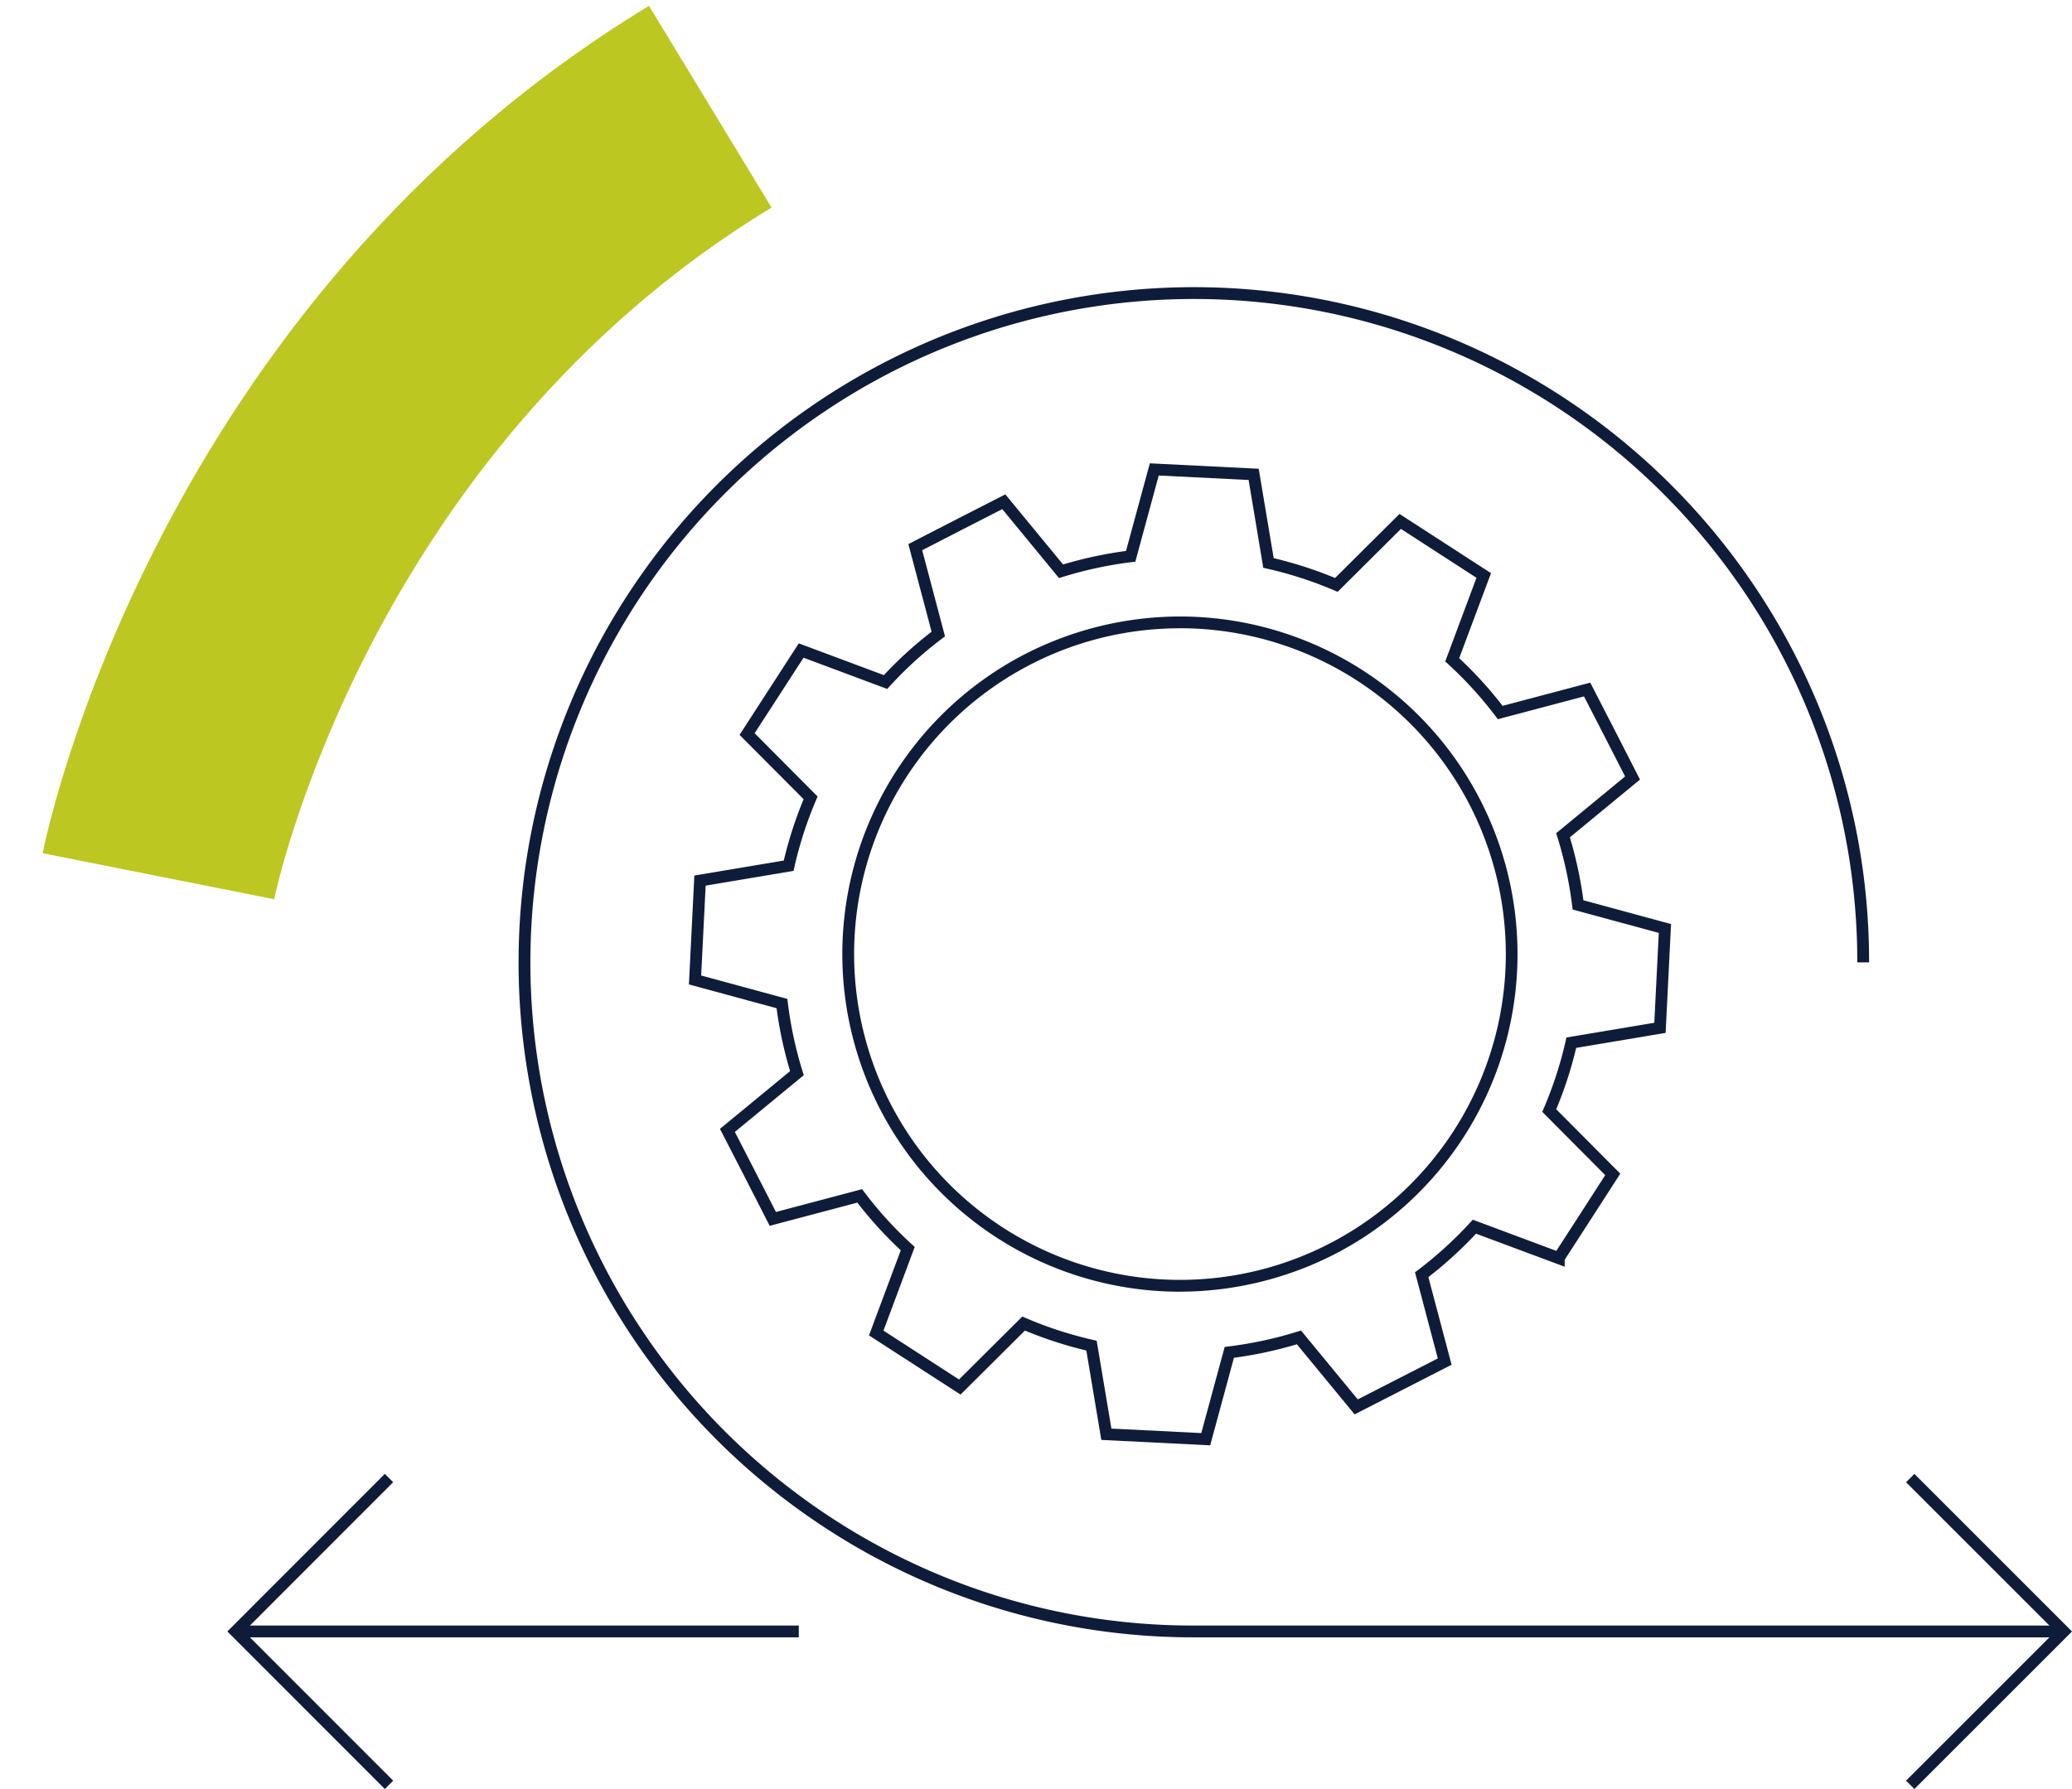
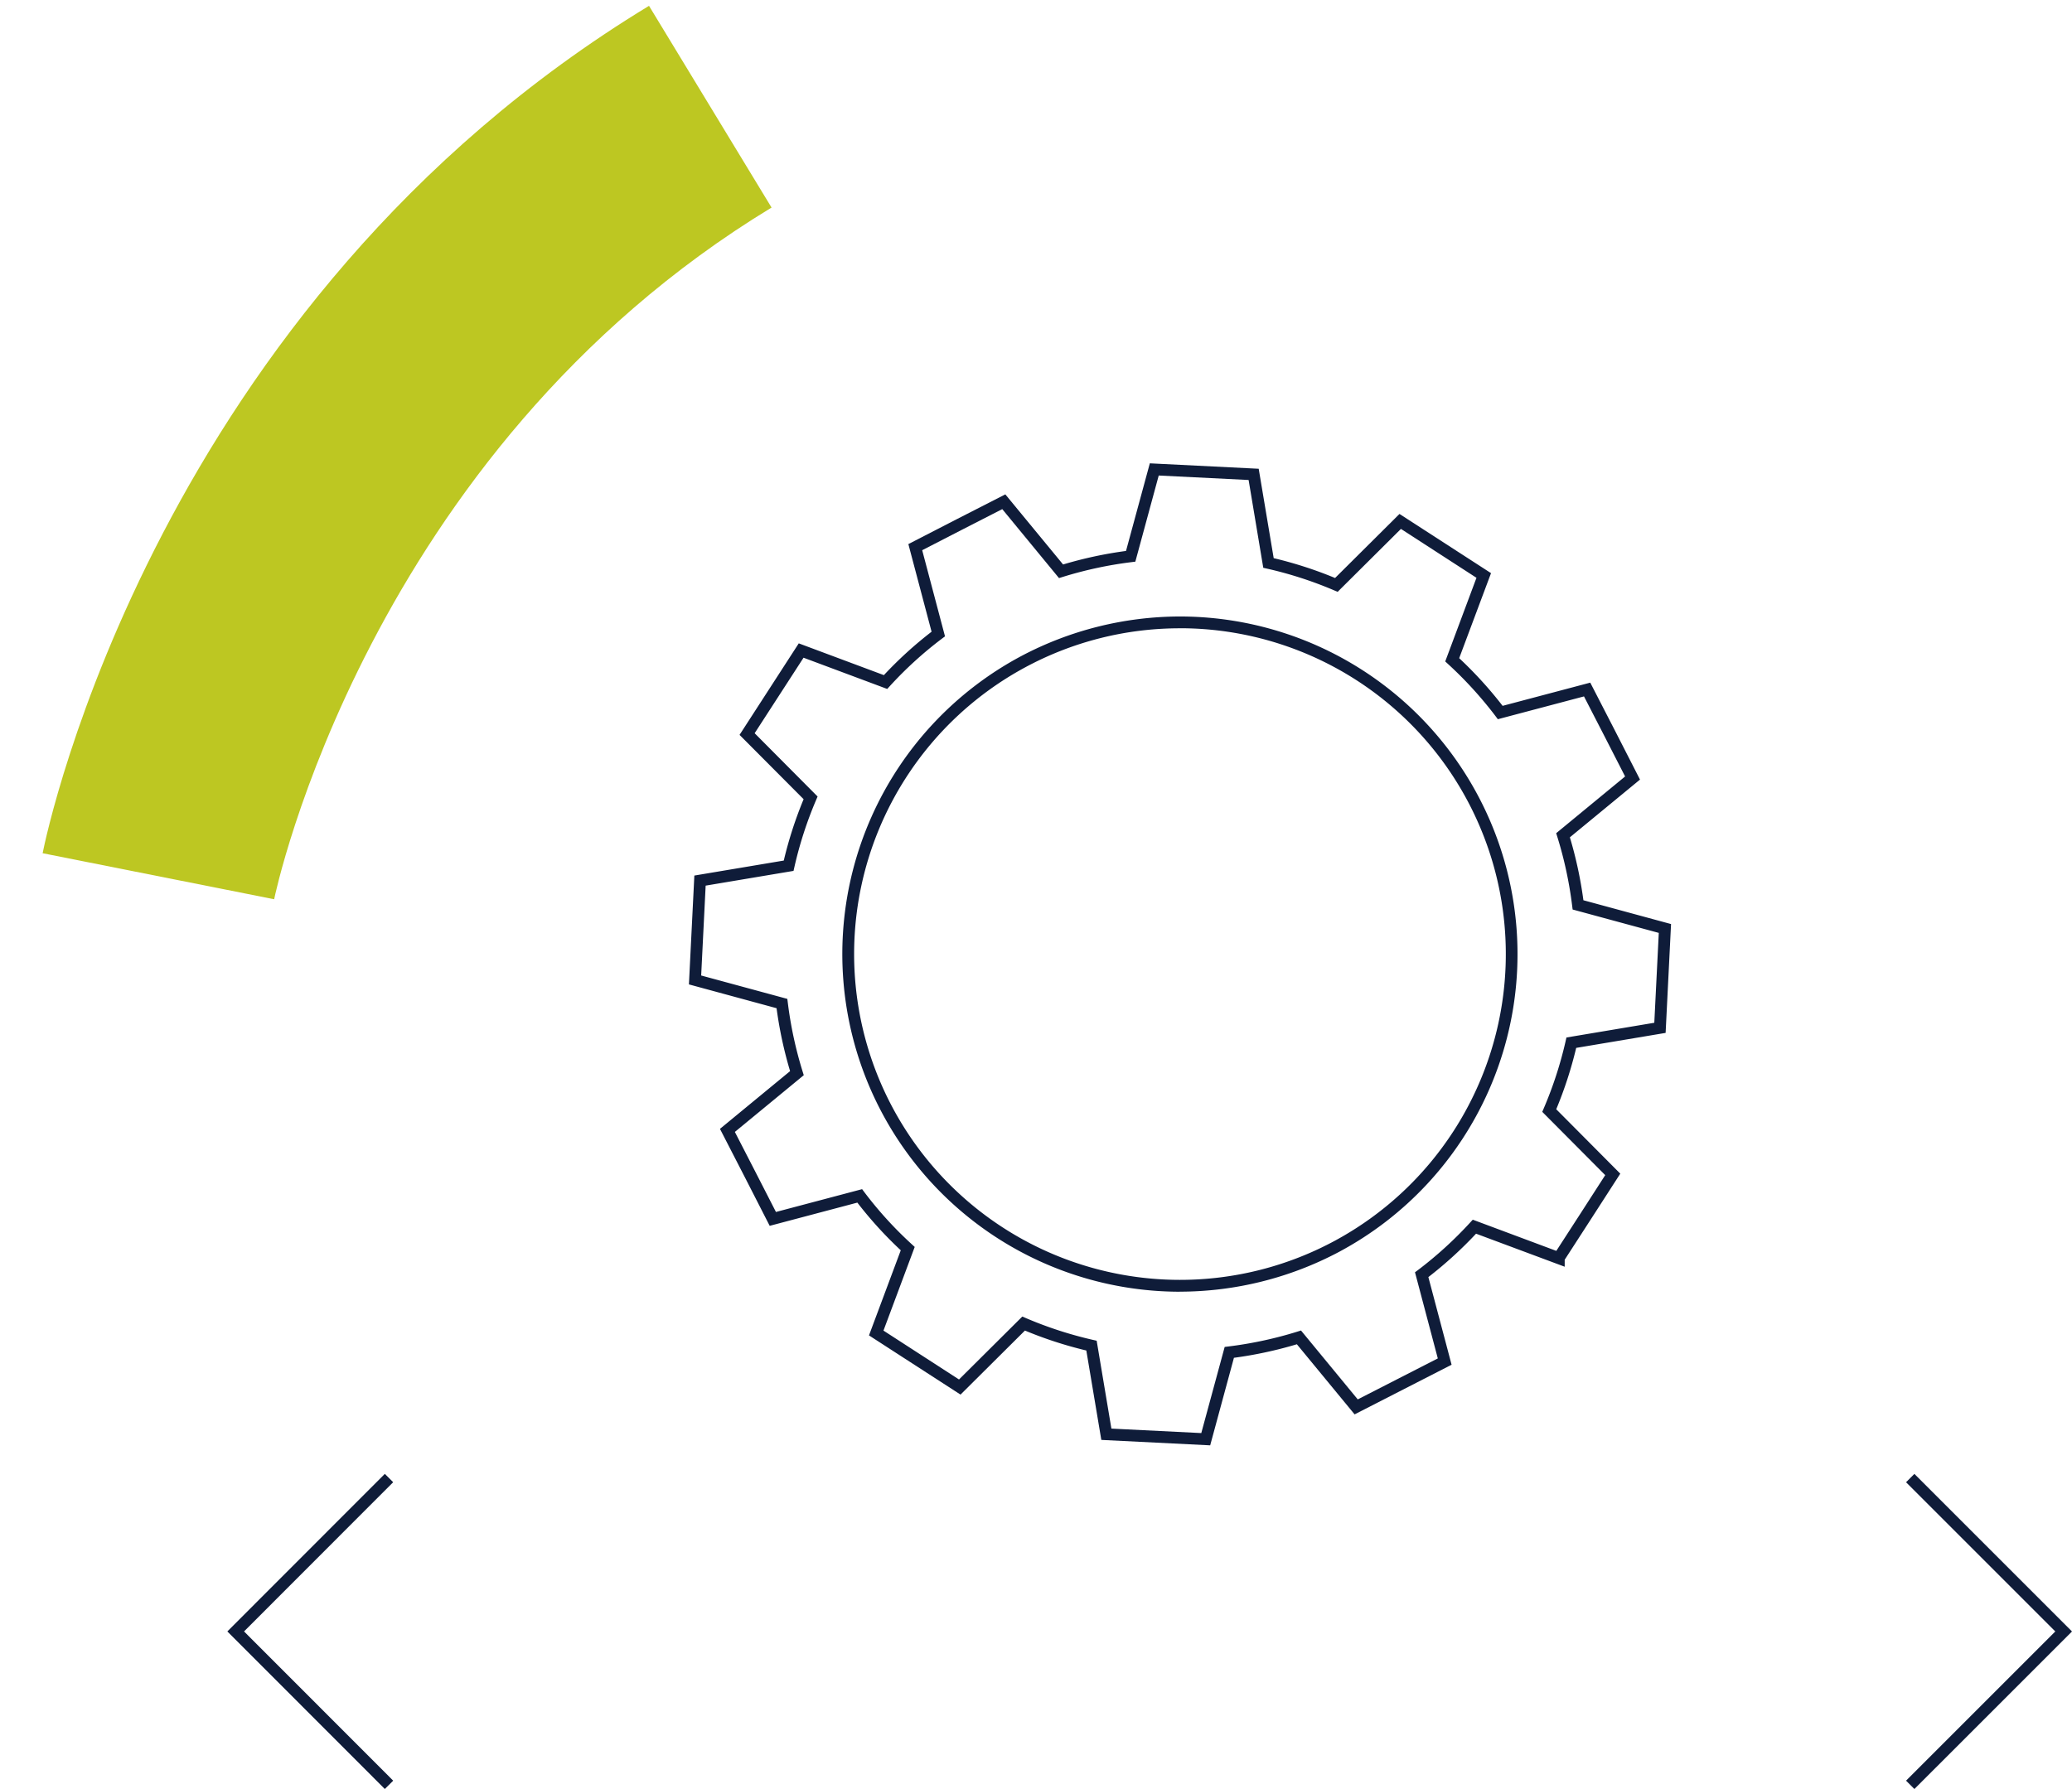
<svg xmlns="http://www.w3.org/2000/svg" width="175.557" height="151.611" viewBox="0 0 175.557 151.611">
  <g id="picto-processus" transform="translate(-828.03 -1164.742)">
    <g id="PICTO_AGILITE" transform="translate(813.18 1141.02)">
      <path id="Tracé_5731" data-name="Tracé 5731" d="M117.387,146.209l-9.224-.46-1.271-7.577a34.194,34.194,0,0,1-5.2-1.691l-5.458,5.428-7.756-5.017,2.693-7.212a33.534,33.534,0,0,1-3.679-4.041l-7.427,1.968-2.1-4.109-2.114-4.108,5.943-4.894a34.476,34.476,0,0,1-1.147-5.332l-7.426-2.018.46-9.224,7.577-1.271a34.155,34.155,0,0,1,1.681-5.2L77.511,86l5.017-7.756,7.212,2.693a33.534,33.534,0,0,1,4.041-3.679l-1.967-7.426,4.107-2.114,4.109-2.1,4.893,5.942a34.474,34.474,0,0,1,5.332-1.147l2.018-7.426,9.224.46,1.271,7.577a34.157,34.157,0,0,1,5.2,1.681l5.458-5.428,7.756,5.017L138.485,79.5a34.159,34.159,0,0,1,3.679,4.04l7.426-1.967,2.114,4.107,2.1,4.109-5.942,4.893a34.473,34.473,0,0,1,1.147,5.332l7.426,2.018-.46,9.224-7.577,1.271a34.194,34.194,0,0,1-1.691,5.2l5.427,5.458-2.5,3.878-2.21,3.417v.592l-7.511-2.8a34.161,34.161,0,0,1-4.04,3.679l1.968,7.427-8.217,4.207-4.893-5.942a34.474,34.474,0,0,1-5.332,1.147Zm-8.37-1.419,7.616.38,1.982-7.3.333-.042a33.444,33.444,0,0,0,5.813-1.251l.321-.1,4.808,5.839,6.783-3.473-1.933-7.3.268-.2a33.129,33.129,0,0,0,4.4-4.009l.228-.248,7.078,2.643,2.082-3.219,2.062-3.2-5.334-5.363.132-.31a33.166,33.166,0,0,0,1.842-5.664l.074-.327,7.444-1.249.38-7.616-7.3-1.982-.042-.333a33.444,33.444,0,0,0-1.251-5.813l-.1-.321,5.839-4.808-1.737-3.392-1.746-3.392-7.3,1.933-.2-.268a33.13,33.13,0,0,0-4.009-4.4l-.248-.228,2.647-7.089-6.4-4.143-5.363,5.333-.31-.132a33.136,33.136,0,0,0-5.664-1.832l-.327-.074L120.643,64.4l-7.616-.38-1.982,7.3-.333.042a33.447,33.447,0,0,0-5.813,1.251l-.321.1L99.77,66.868l-3.392,1.737-3.392,1.746,1.933,7.3-.268.2a32.516,32.516,0,0,0-4.4,4.008l-.228.249-7.09-2.648-4.143,6.4,5.333,5.363-.132.31A33.134,33.134,0,0,0,82.158,97.2l-.074.327-7.445,1.249-.38,7.616,7.3,1.982.042.333a33.448,33.448,0,0,0,1.251,5.813l.1.321-5.839,4.808,1.745,3.391,1.737,3.392,7.3-1.933.2.268a32.512,32.512,0,0,0,4.008,4.4l.249.228-2.647,7.09,6.4,4.143,5.363-5.333.31.132a33.168,33.168,0,0,0,5.664,1.842l.327.074Zm5.779-11.6a28.614,28.614,0,0,1-13.443-53.854,28.823,28.823,0,0,1,13.5-3.369A28.614,28.614,0,0,1,128.3,129.817,28.823,28.823,0,0,1,114.8,133.186Zm.058-56.223A27.592,27.592,0,0,0,91.63,89.6,27.613,27.613,0,0,0,114.8,132.186a27.592,27.592,0,0,0,23.224-12.638,27.613,27.613,0,0,0-23.166-42.585Z" fill="#0f1c39" />
-       <path id="Tracé_5732" data-name="Tracé 5732" d="M189.71,162.48h-73.7a56.932,56.932,0,0,1-31.979-9.77,57.377,57.377,0,0,1-20.725-25.167A57.116,57.116,0,0,1,68.58,73.3,57.377,57.377,0,0,1,93.747,52.576a57.123,57.123,0,0,1,54.242,5.272,57.363,57.363,0,0,1,20.725,25.165,56.844,56.844,0,0,1,4.5,22.267h-1a55.934,55.934,0,0,0-9.6-31.424A56.366,56.366,0,0,0,137.884,53.5,56.12,56.12,0,0,0,84.59,58.679,56.377,56.377,0,0,0,64.227,83.407,56.116,56.116,0,0,0,69.409,136.7a56.378,56.378,0,0,0,24.728,20.363,55.835,55.835,0,0,0,21.873,4.417h73.7Z" fill="#0f1c39" />
      <path id="Tracé_5733" data-name="Tracé 5733" d="M177.054,175.334l-.707-.707,12.646-12.646-12.646-12.646.707-.707,13.354,13.354Z" fill="#0f1c39" />
      <path id="Tracé_5734" data-name="Tracé 5734" d="M47.456,175.333,34.113,161.98l13.343-13.353.707.707L35.527,161.98l12.637,12.647Z" fill="#0f1c39" />
-       <path id="Ligne_360" data-name="Ligne 360" d="M47.71.5H0v-1H47.71Z" transform="translate(34.82 161.98)" fill="#0f1c39" />
    </g>
    <path id="Tracé_5737" data-name="Tracé 5737" d="M9.693,65.139-9.693,60.218c.473-1.864,12.08-45.908,55.066-69.026L54.847,8.807C19.522,27.8,9.787,64.768,9.693,65.139Z" transform="translate(838.17 1176.407) rotate(-3)" fill="#bdc722" />
  </g>
</svg>